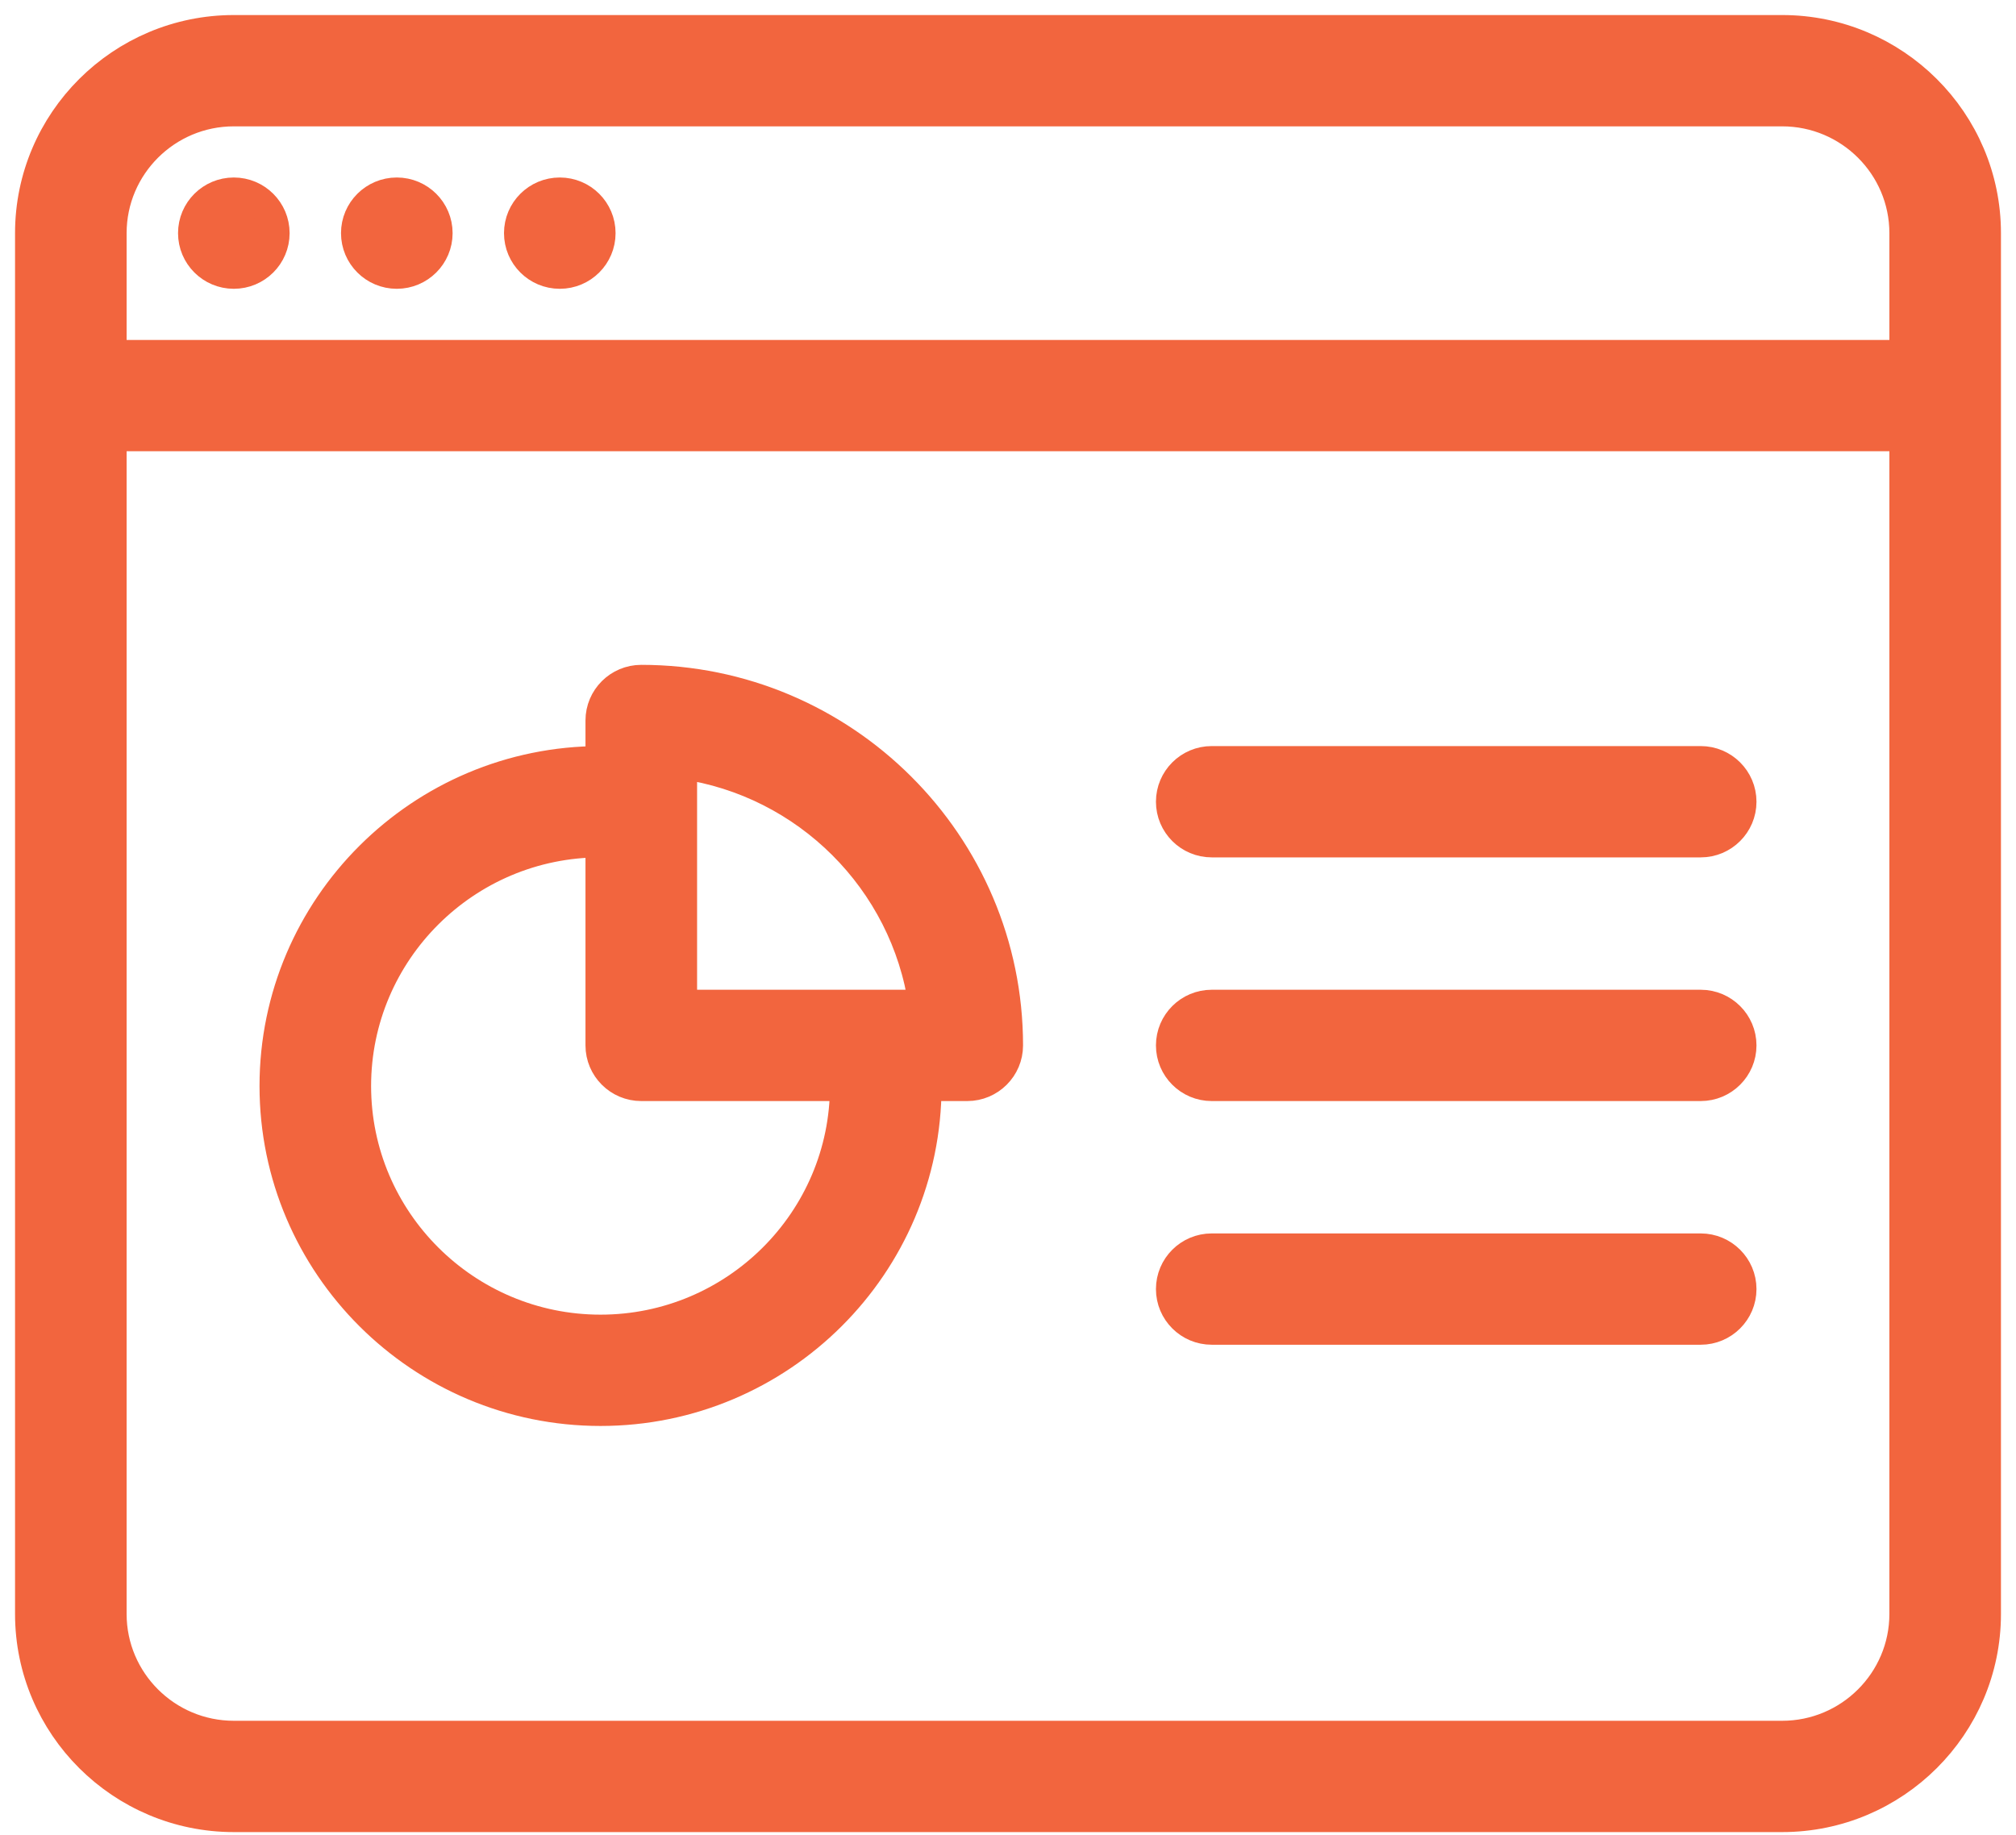
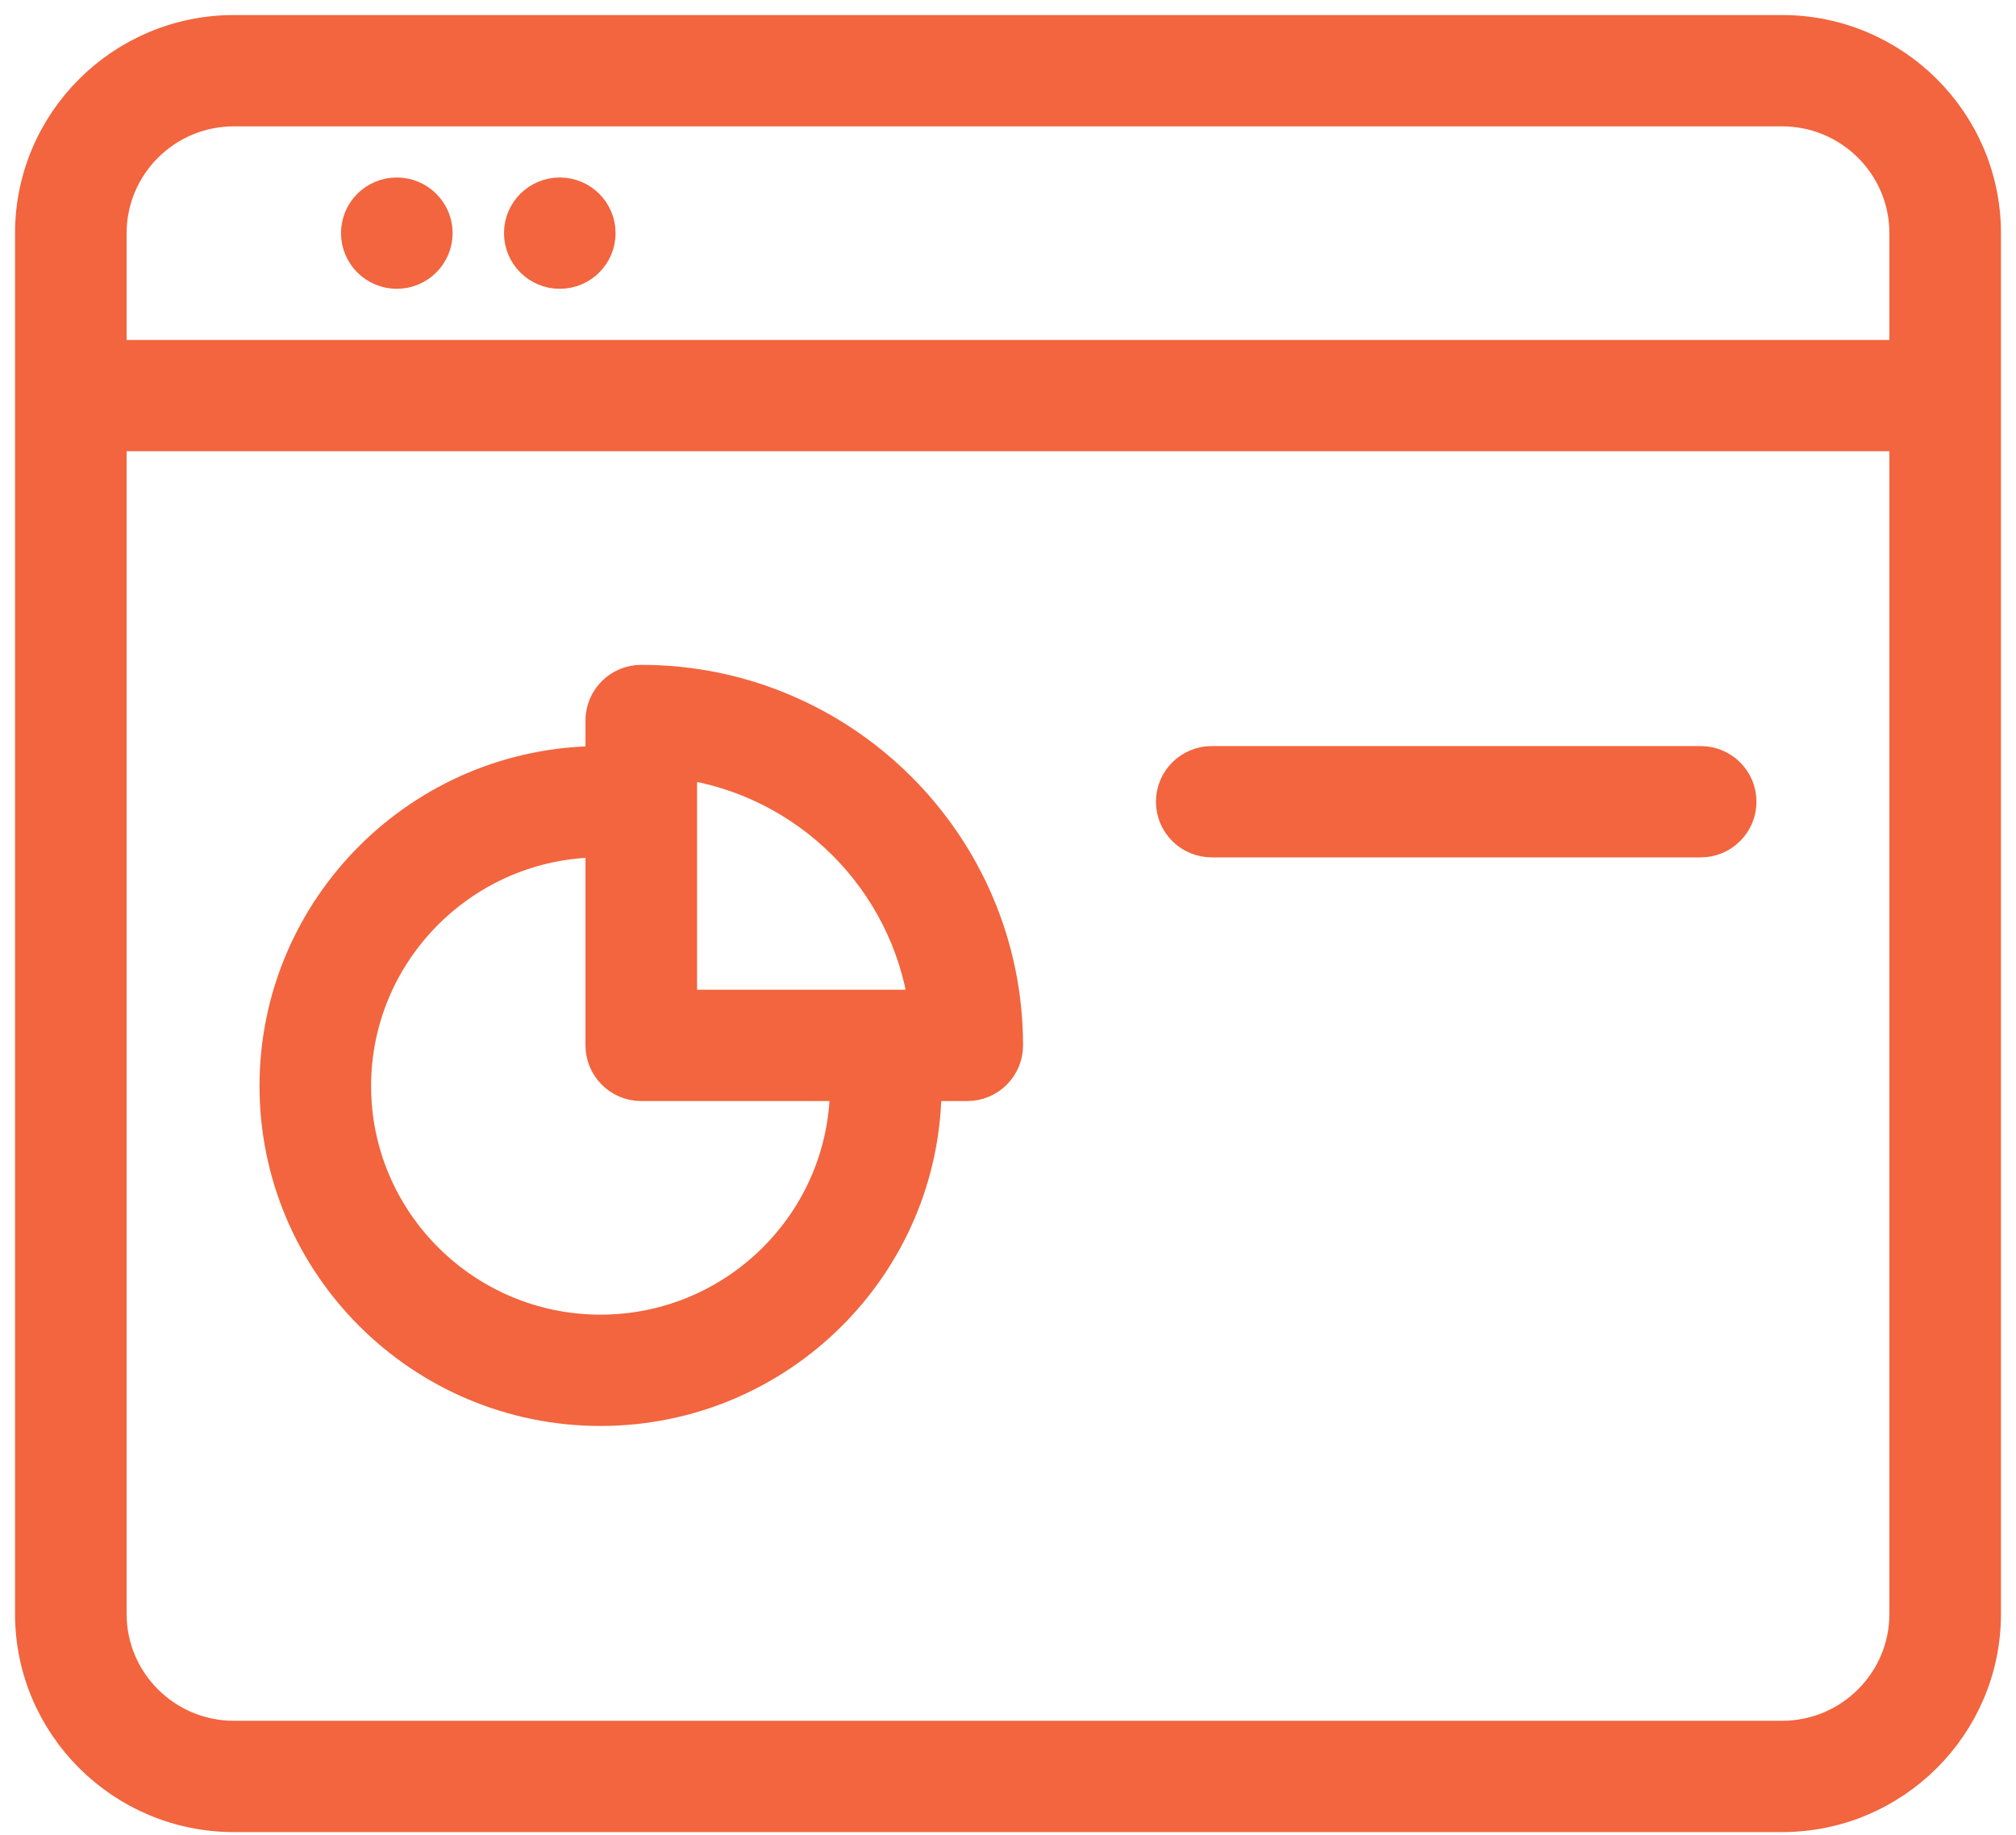
<svg xmlns="http://www.w3.org/2000/svg" width="67" height="61" viewBox="0 0 67 61" fill="none">
  <path d="M59.229 1H7.771C4.039 1 1 4.029 1 7.75V53.65C1 57.371 4.039 60.4 7.771 60.4H59.229C62.961 60.4 66 57.371 66 53.65V7.75C66 4.029 62.961 1 59.229 1ZM7.771 3.7H59.229C61.469 3.7 63.292 5.517 63.292 7.75V11.8H3.708V7.75C3.708 5.517 5.531 3.7 7.771 3.7ZM59.229 57.7H7.771C5.531 57.7 3.708 55.883 3.708 53.65V14.5H63.292V53.65C63.292 55.883 61.469 57.7 59.229 57.7Z" fill="#F2653E" stroke="#F2653E" />
-   <path d="M7.771 9.1C8.519 9.1 9.125 8.496 9.125 7.75C9.125 7.004 8.519 6.4 7.771 6.4C7.023 6.4 6.417 7.004 6.417 7.75C6.417 8.496 7.023 9.1 7.771 9.1Z" fill="#F2653E" stroke="#F2653E" />
  <path d="M13.187 9.1C13.935 9.1 14.542 8.496 14.542 7.75C14.542 7.004 13.935 6.4 13.187 6.4C12.44 6.4 11.833 7.004 11.833 7.75C11.833 8.496 12.44 9.1 13.187 9.1Z" fill="#F2653E" stroke="#F2653E" />
  <path d="M18.604 9.1C19.352 9.1 19.958 8.496 19.958 7.75C19.958 7.004 19.352 6.4 18.604 6.4C17.856 6.4 17.25 7.004 17.25 7.75C17.25 8.496 17.856 9.1 18.604 9.1Z" fill="#F2653E" stroke="#F2653E" />
  <path d="M21.312 22.6C20.565 22.6 19.958 23.205 19.958 23.95V25.3C13.984 25.3 9.125 30.144 9.125 36.1C9.125 42.056 13.984 46.9 19.958 46.9C25.933 46.9 30.792 42.056 30.792 36.1H32.146C32.893 36.1 33.5 35.495 33.5 34.75C33.5 28.051 28.032 22.6 21.312 22.6ZM19.958 44.2C15.479 44.2 11.833 40.566 11.833 36.1C11.833 31.634 15.479 28 19.958 28V34.75C19.958 35.495 20.565 36.1 21.312 36.1H28.083C28.083 40.566 24.438 44.2 19.958 44.2ZM22.667 33.4V25.397C26.81 25.988 30.098 29.266 30.694 33.4H22.667Z" fill="#F2653E" stroke="#F2653E" />
  <path d="M56.521 25.3H40.271C39.523 25.3 38.917 25.905 38.917 26.65C38.917 27.395 39.523 28 40.271 28H56.521C57.268 28 57.875 27.395 57.875 26.65C57.875 25.905 57.268 25.3 56.521 25.3Z" fill="#F2653E" stroke="#F2653E" />
-   <path d="M56.521 33.4H40.271C39.523 33.4 38.917 34.005 38.917 34.75C38.917 35.495 39.523 36.1 40.271 36.1H56.521C57.268 36.1 57.875 35.495 57.875 34.75C57.875 34.005 57.268 33.4 56.521 33.4Z" fill="#F2653E" stroke="#F2653E" />
-   <path d="M56.521 41.5H40.271C39.523 41.5 38.917 42.105 38.917 42.85C38.917 43.595 39.523 44.2 40.271 44.2H56.521C57.268 44.2 57.875 43.595 57.875 42.85C57.875 42.105 57.268 41.5 56.521 41.5Z" fill="#F2653E" stroke="#F2653E" />
</svg>